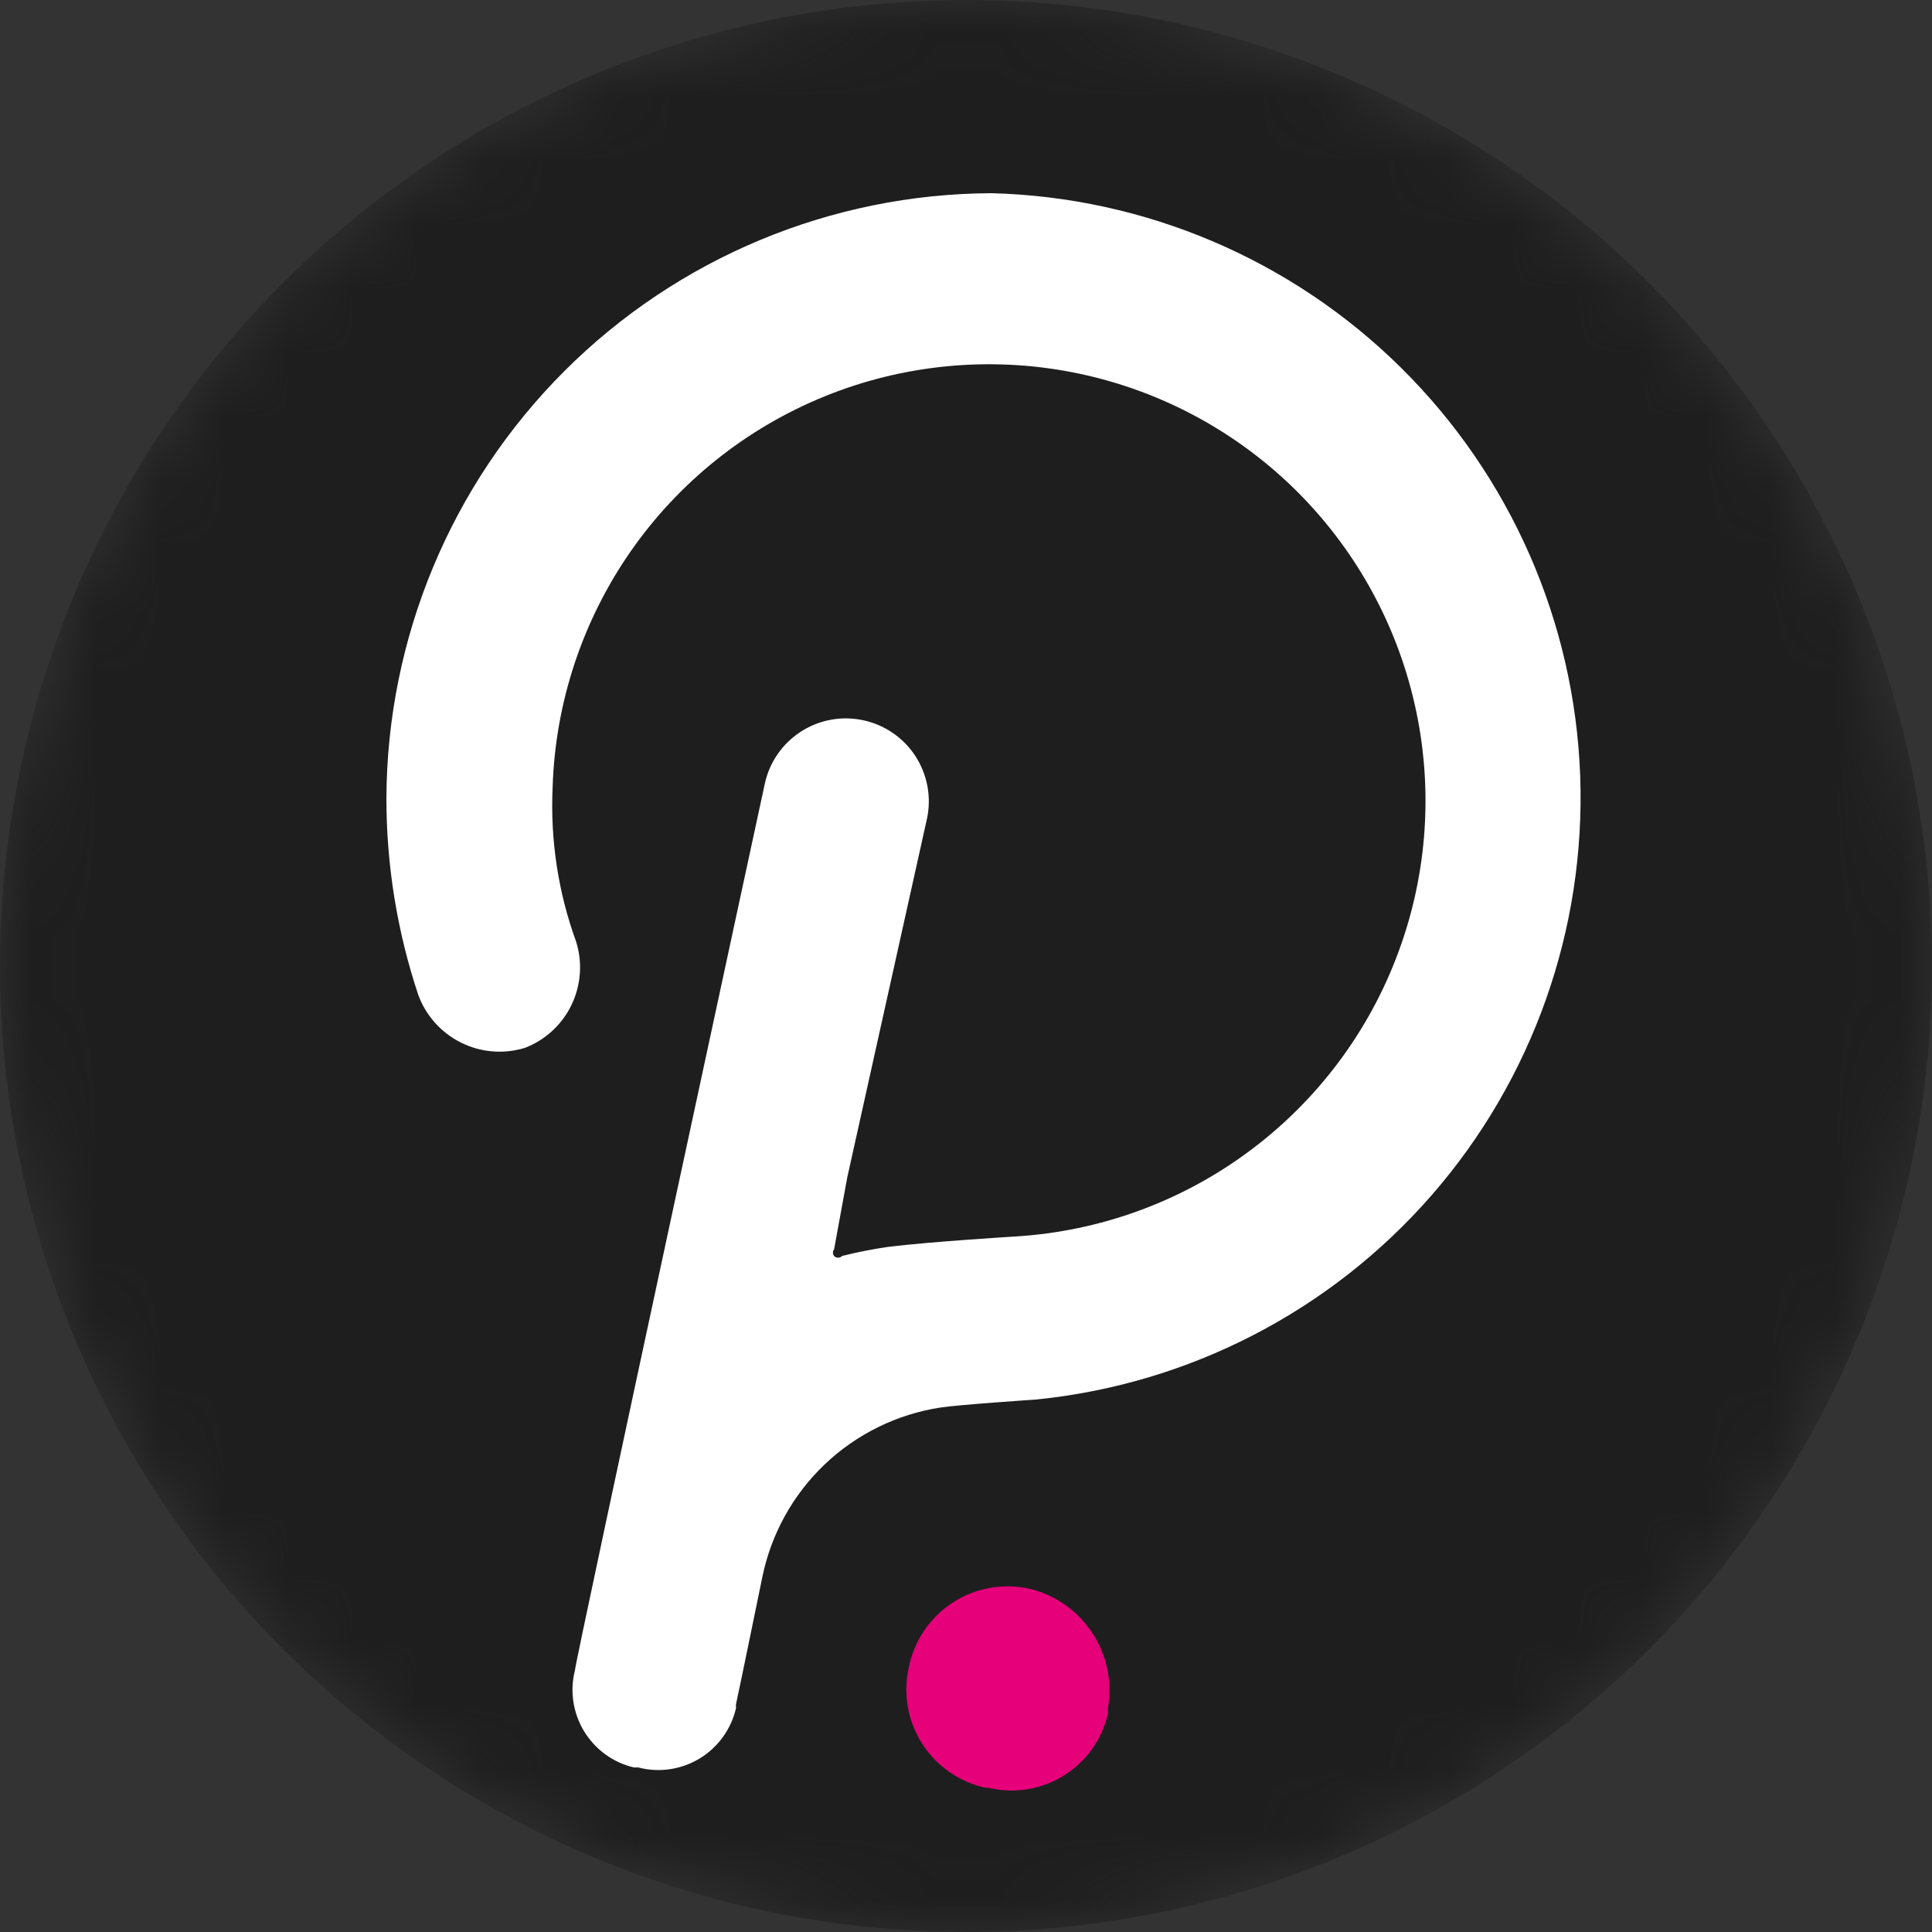
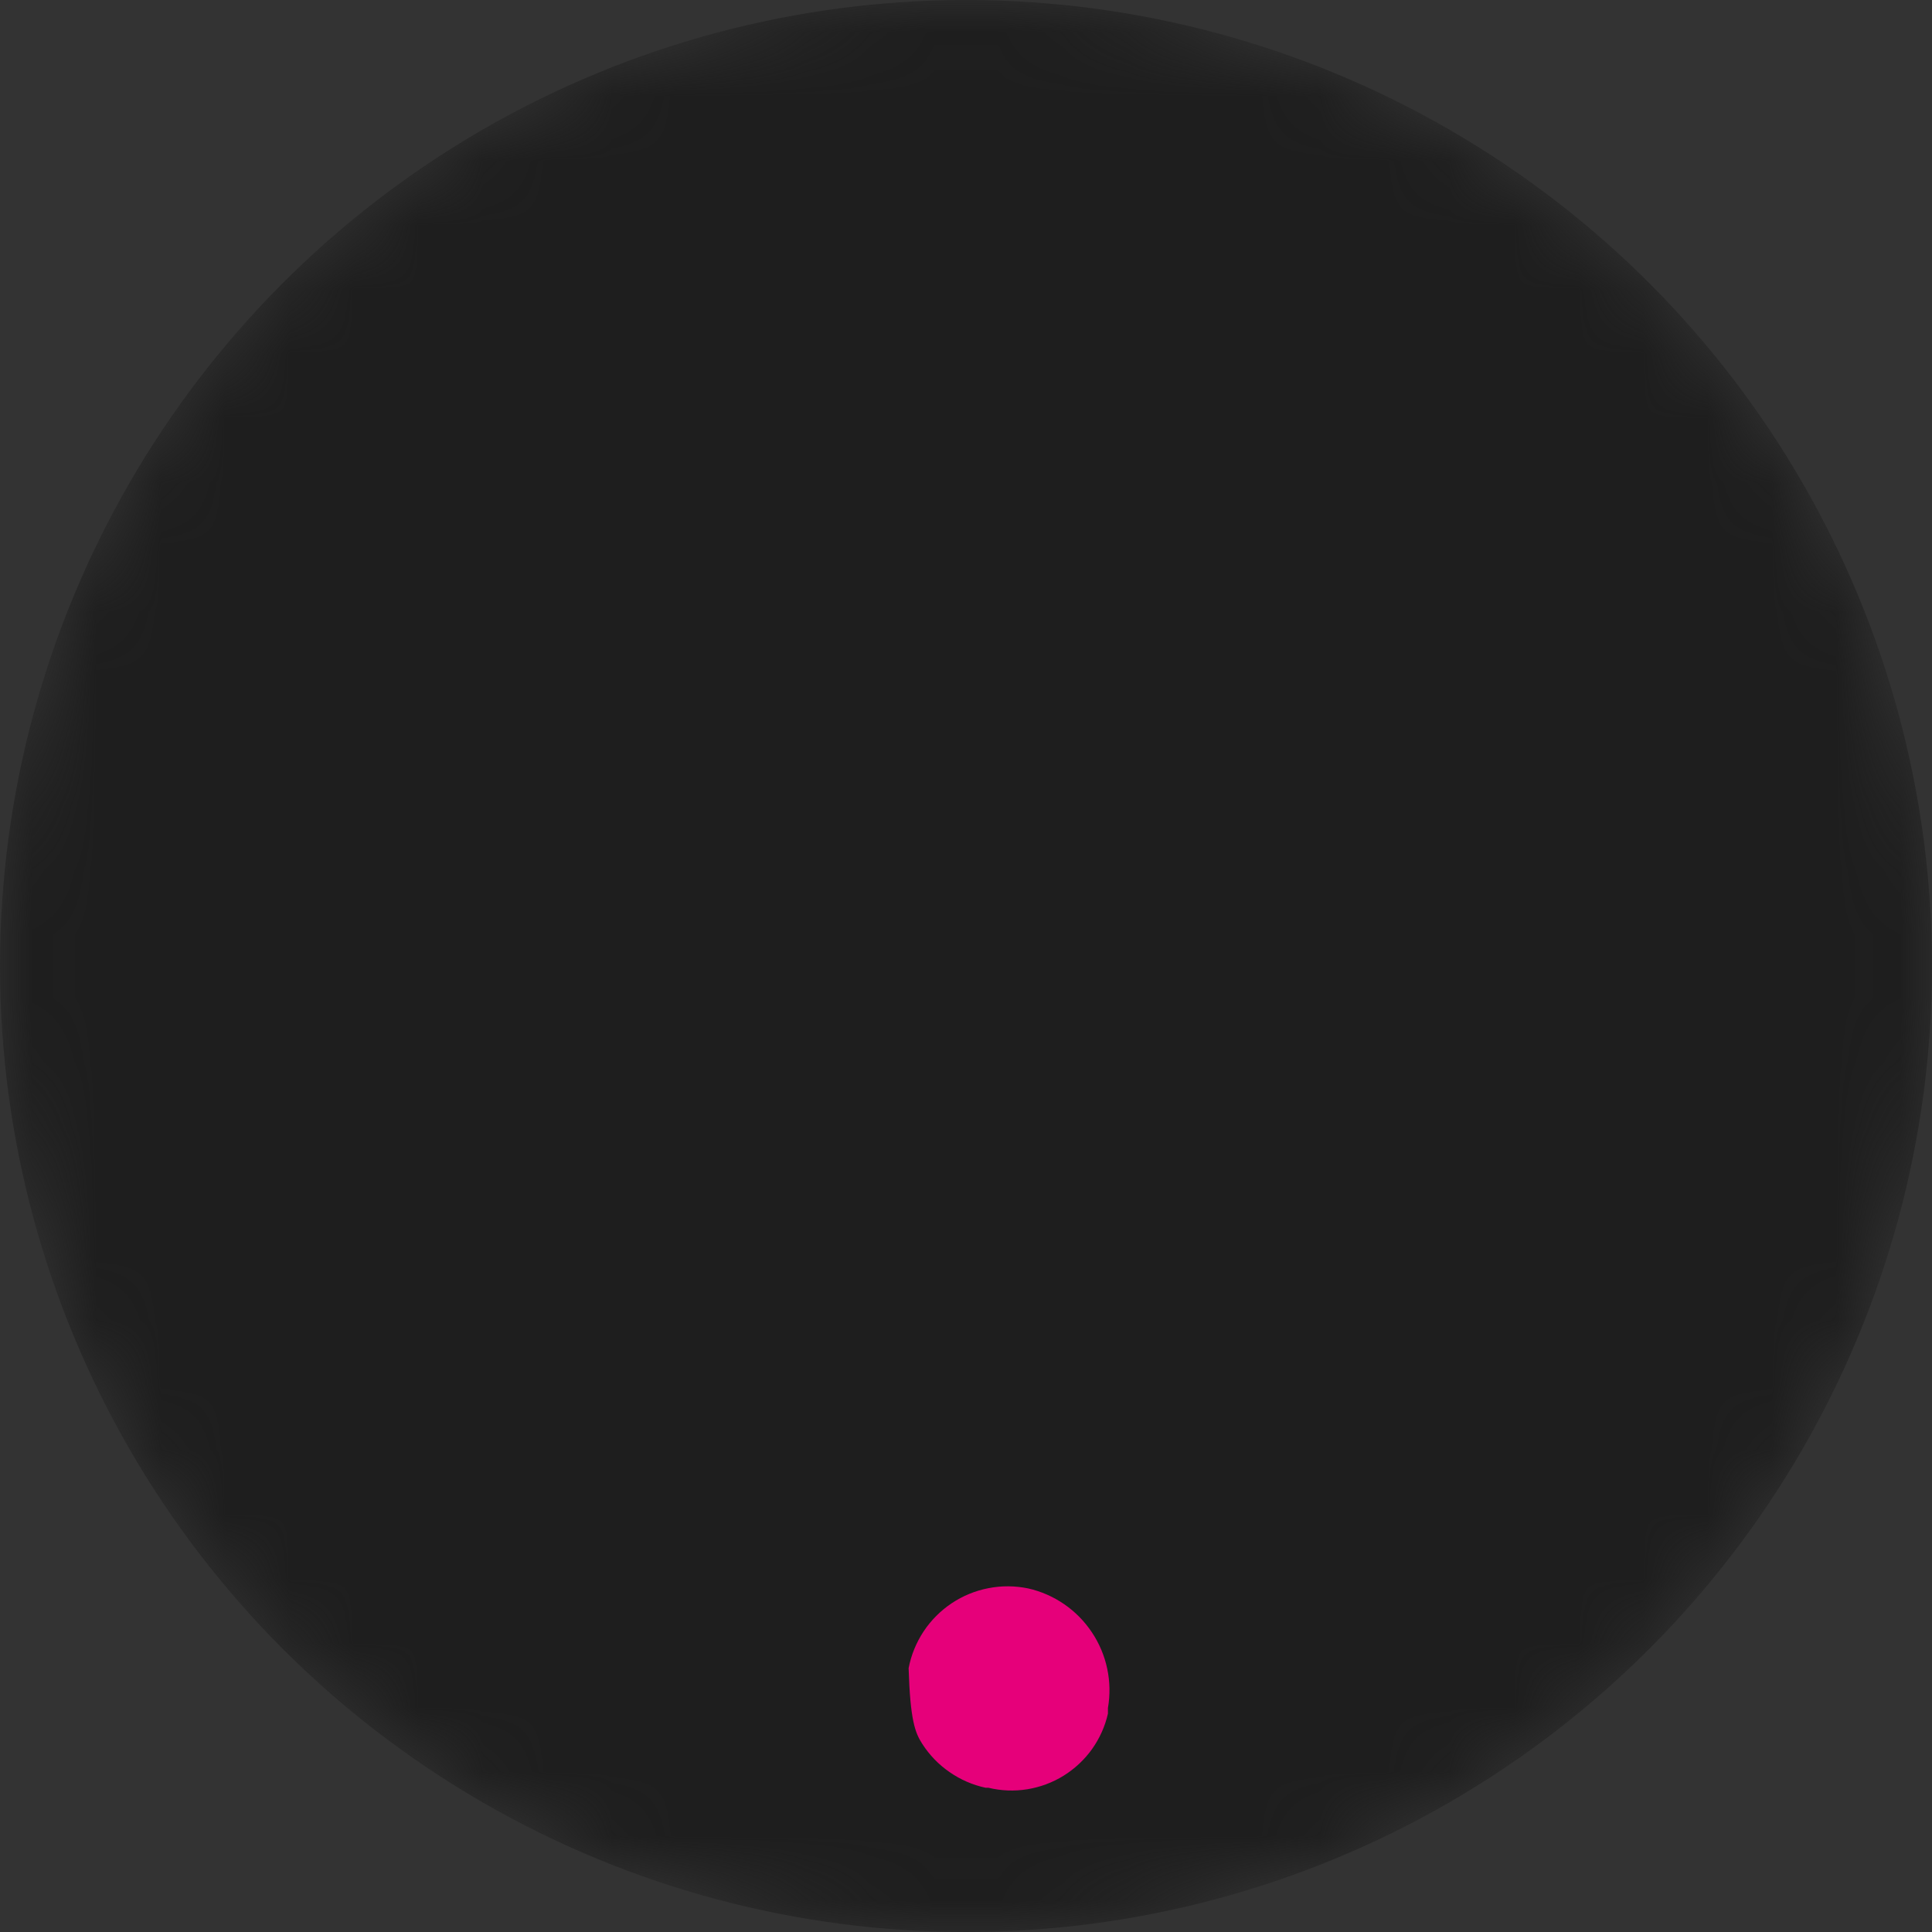
<svg xmlns="http://www.w3.org/2000/svg" width="30" height="30" viewBox="0 0 30 30" fill="none">
  <rect x="0" y="0" width="30" height="30" fill="#333333" stroke="none" />
  <mask id="mask0_19831_45445" style="mask-type:luminance" maskUnits="userSpaceOnUse" x="0" y="0" width="30" height="30">
    <path d="M15 30C23.284 30 30 23.284 30 15C30 6.716 23.284 0 15 0C6.716 0 0 6.716 0 15C0 23.284 6.716 30 15 30Z" fill="white" />
  </mask>
  <g mask="url(#mask0_19831_45445)">
    <circle cx="15" cy="15" r="15" fill="#1E1E1E" />
-     <path d="M15.397 3C12.908 3.01 10.523 4.003 8.763 5.763C7.003 7.523 6.01 9.908 6 12.397C6 13.434 6.167 14.465 6.495 15.449C6.613 15.771 6.85 16.036 7.158 16.189C7.465 16.343 7.82 16.372 8.148 16.272C8.466 16.151 8.725 15.913 8.873 15.607C9.021 15.301 9.048 14.95 8.947 14.625C8.668 13.859 8.544 13.044 8.581 12.23C8.621 10.916 9.042 9.642 9.792 8.563C10.543 7.484 11.591 6.647 12.809 6.153C14.027 5.659 15.363 5.53 16.653 5.781C17.943 6.032 19.132 6.653 20.076 7.568C21.019 8.483 21.676 9.653 21.967 10.935C22.258 12.217 22.17 13.556 21.713 14.788C21.257 16.021 20.452 17.094 19.396 17.877C18.341 18.661 17.08 19.12 15.768 19.2C15.768 19.2 14.45 19.28 13.794 19.361C13.552 19.396 13.312 19.443 13.075 19.503C13.067 19.512 13.058 19.518 13.047 19.523C13.037 19.527 13.025 19.529 13.014 19.529C13.002 19.529 12.991 19.527 12.98 19.523C12.969 19.518 12.96 19.512 12.952 19.503C12.94 19.488 12.934 19.47 12.934 19.451C12.934 19.432 12.94 19.413 12.952 19.398L13.156 18.284L14.394 12.713C14.466 12.379 14.401 12.03 14.216 11.743C14.03 11.456 13.738 11.255 13.404 11.184C13.069 11.112 12.721 11.176 12.434 11.362C12.147 11.548 11.946 11.84 11.875 12.174C11.875 12.174 8.928 25.811 8.928 25.935C8.887 26.094 8.879 26.26 8.903 26.423C8.928 26.586 8.984 26.742 9.069 26.882C9.155 27.023 9.267 27.145 9.4 27.242C9.533 27.339 9.684 27.408 9.844 27.445H9.912C10.072 27.487 10.239 27.496 10.403 27.472C10.567 27.447 10.724 27.391 10.865 27.305C11.007 27.219 11.13 27.105 11.226 26.971C11.323 26.837 11.392 26.684 11.429 26.523C11.427 26.503 11.427 26.482 11.429 26.461C11.466 26.3 11.838 24.486 11.838 24.486C11.975 23.818 12.314 23.207 12.808 22.737C13.303 22.267 13.93 21.959 14.604 21.856C14.889 21.812 16.084 21.732 16.084 21.732C18.461 21.495 20.658 20.361 22.229 18.561C23.799 16.761 24.624 14.43 24.537 12.043C24.449 9.656 23.455 7.392 21.757 5.712C20.059 4.032 17.785 3.062 15.397 3V3Z" fill="white" />
-     <path d="M15.966 24.665C15.763 24.623 15.553 24.621 15.349 24.661C15.145 24.7 14.951 24.78 14.778 24.895C14.606 25.01 14.457 25.159 14.342 25.332C14.228 25.505 14.148 25.699 14.109 25.903C14.065 26.103 14.062 26.31 14.098 26.512C14.134 26.714 14.21 26.907 14.321 27.079C14.432 27.252 14.576 27.401 14.745 27.517C14.913 27.634 15.103 27.717 15.304 27.76H15.347C15.545 27.808 15.75 27.816 15.95 27.784C16.151 27.751 16.344 27.68 16.516 27.573C16.689 27.465 16.839 27.325 16.957 27.16C17.075 26.994 17.159 26.807 17.204 26.609V26.522C17.275 26.113 17.186 25.692 16.955 25.347C16.725 25.001 16.371 24.757 15.966 24.665Z" fill="#E6007A" />
+     <path d="M15.966 24.665C15.763 24.623 15.553 24.621 15.349 24.661C15.145 24.7 14.951 24.78 14.778 24.895C14.606 25.01 14.457 25.159 14.342 25.332C14.228 25.505 14.148 25.699 14.109 25.903C14.134 26.714 14.21 26.907 14.321 27.079C14.432 27.252 14.576 27.401 14.745 27.517C14.913 27.634 15.103 27.717 15.304 27.76H15.347C15.545 27.808 15.75 27.816 15.95 27.784C16.151 27.751 16.344 27.68 16.516 27.573C16.689 27.465 16.839 27.325 16.957 27.16C17.075 26.994 17.159 26.807 17.204 26.609V26.522C17.275 26.113 17.186 25.692 16.955 25.347C16.725 25.001 16.371 24.757 15.966 24.665Z" fill="#E6007A" />
  </g>
</svg>